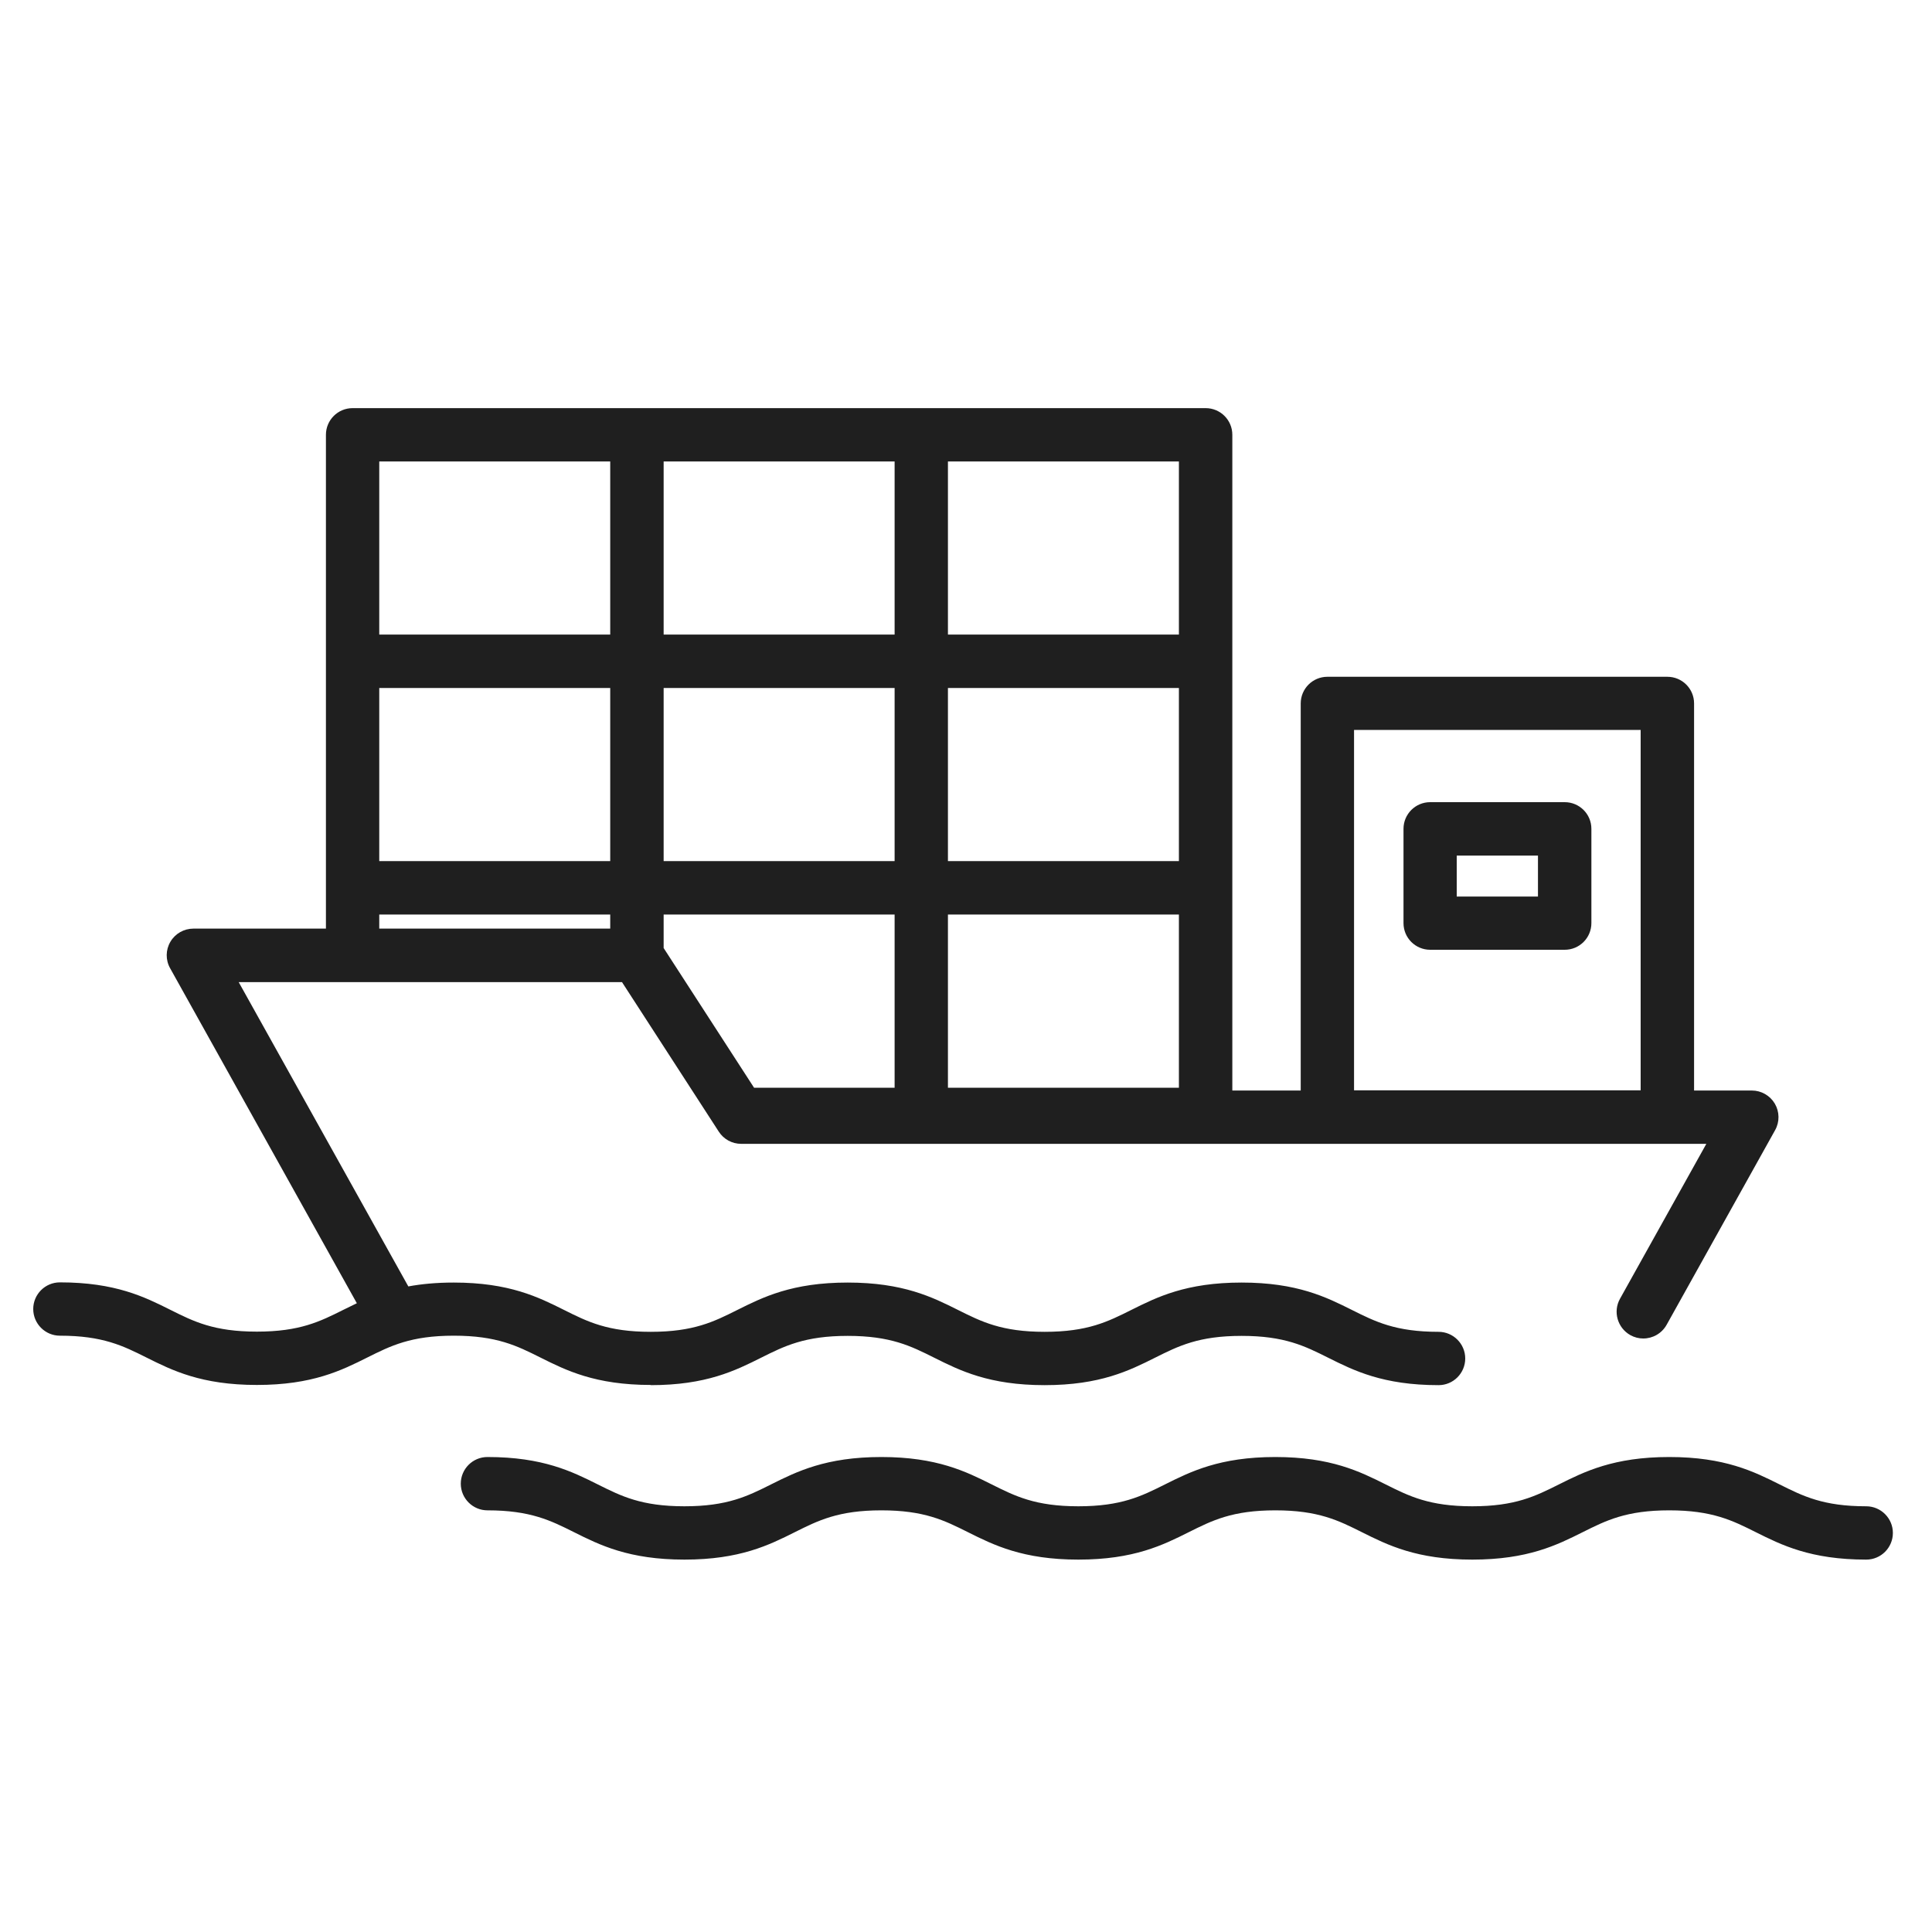
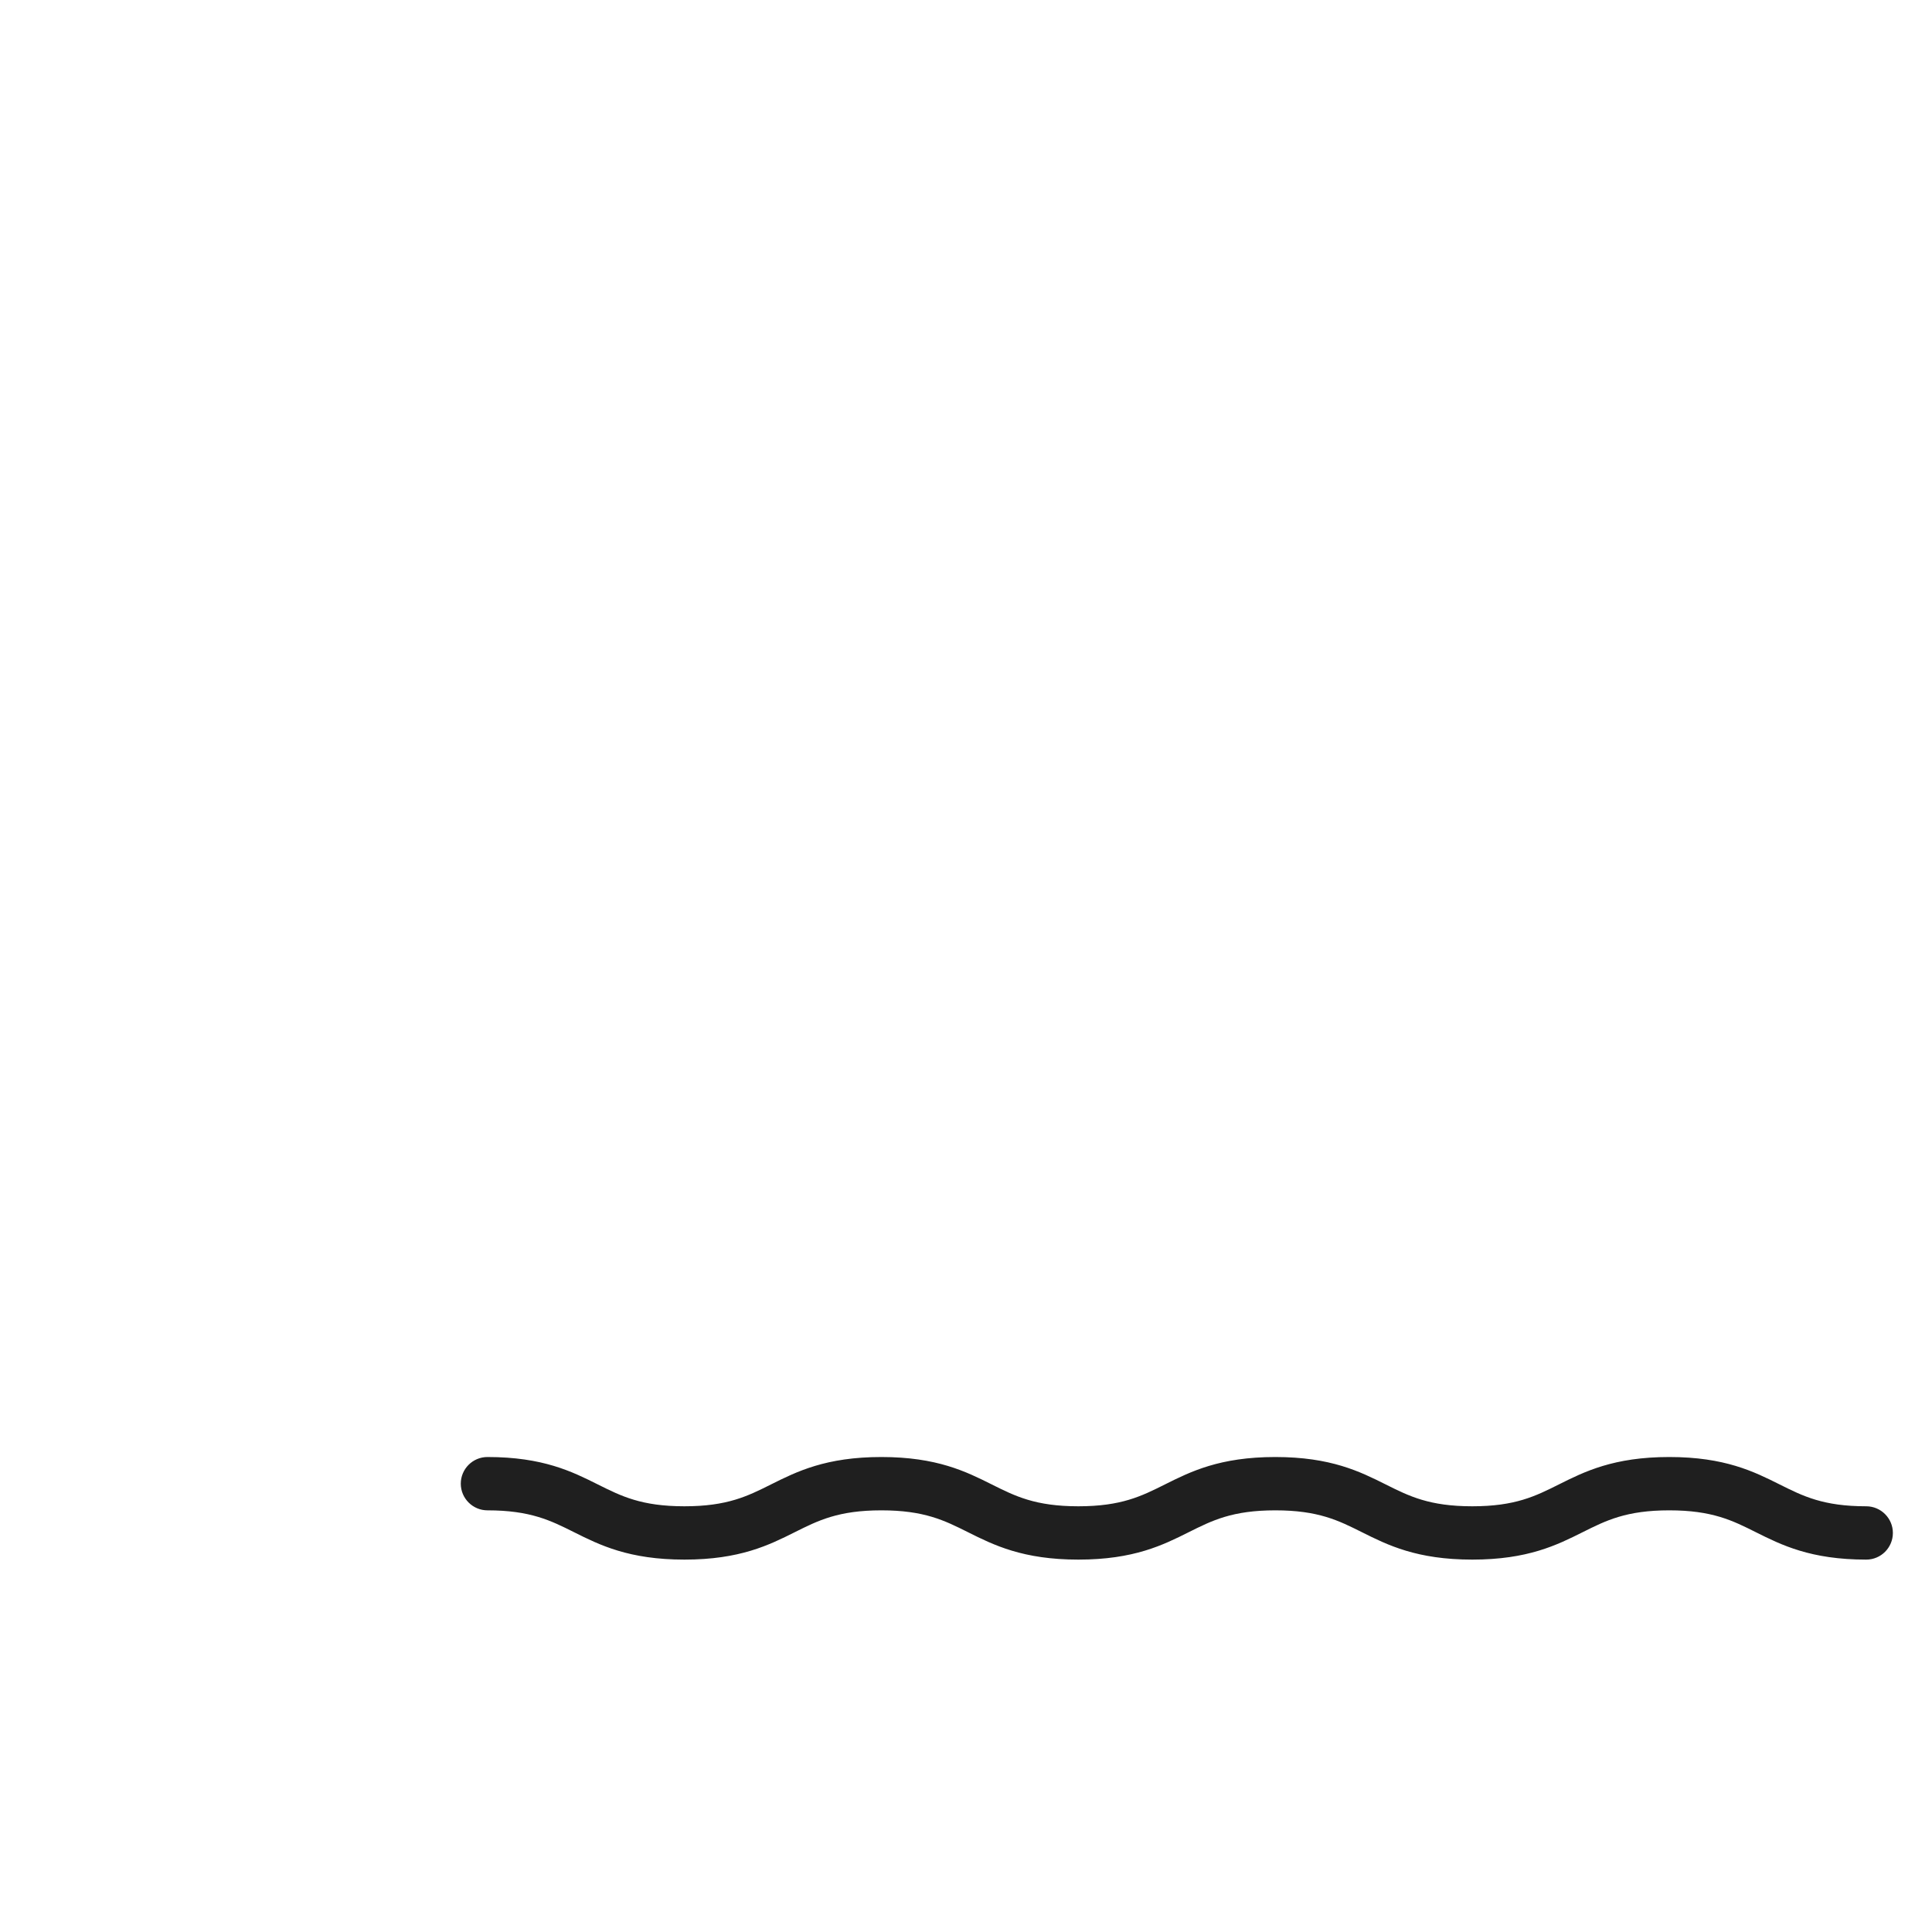
<svg xmlns="http://www.w3.org/2000/svg" id="_レイヤー_1" data-name="レイヤー_1" width="200" height="200" baseProfile="tiny" version="1.2" viewBox="0 0 200 200">
  <path d="M193.19,155.93c-4.45,0-6.54-1.05-8.96-2.26-2.66-1.33-5.68-2.84-11.43-2.84s-8.77,1.51-11.43,2.84c-2.42,1.21-4.51,2.26-8.96,2.26s-6.54-1.05-8.96-2.26c-2.66-1.33-5.68-2.84-11.43-2.84s-8.77,1.51-11.43,2.84c-2.42,1.21-4.51,2.26-8.96,2.26s-6.54-1.05-8.96-2.26c-2.66-1.33-5.68-2.84-11.43-2.84s-8.77,1.51-11.43,2.84c-2.42,1.21-4.51,2.26-8.96,2.26s-6.54-1.05-8.96-2.26c-2.66-1.33-5.68-2.84-11.43-2.84-1.53,0-2.76,1.24-2.76,2.76s1.24,2.76,2.76,2.76c4.44,0,6.54,1.05,8.96,2.26,2.66,1.33,5.68,2.84,11.43,2.84s8.77-1.51,11.43-2.84c2.42-1.21,4.51-2.26,8.96-2.26s6.54,1.05,8.96,2.26c2.66,1.33,5.68,2.84,11.43,2.84s8.77-1.51,11.43-2.84c2.42-1.21,4.51-2.26,8.96-2.26s6.54,1.05,8.96,2.26c2.66,1.33,5.68,2.84,11.43,2.84s8.77-1.51,11.43-2.84c2.42-1.21,4.51-2.26,8.96-2.26s6.54,1.05,8.96,2.26c2.66,1.33,5.68,2.84,11.43,2.84,1.53,0,2.76-1.24,2.76-2.76s-1.24-2.76-2.76-2.76Z" fill="#1f1f1f" />
-   <path d="M67.36,143.39c5.75,0,8.77-1.51,11.43-2.84,2.42-1.21,4.51-2.26,8.96-2.26s6.54,1.05,8.96,2.26c2.66,1.33,5.68,2.84,11.43,2.84s8.77-1.51,11.43-2.84c2.42-1.21,4.51-2.26,8.96-2.26s6.54,1.05,8.96,2.26c2.66,1.33,5.68,2.84,11.43,2.84,1.53,0,2.76-1.24,2.76-2.76s-1.24-2.76-2.76-2.76c-4.45,0-6.54-1.05-8.96-2.26-2.66-1.33-5.68-2.84-11.43-2.84s-8.77,1.51-11.43,2.84c-2.42,1.21-4.51,2.26-8.96,2.26s-6.54-1.05-8.96-2.26c-2.66-1.33-5.68-2.84-11.43-2.84s-8.77,1.51-11.43,2.84c-2.42,1.21-4.51,2.26-8.96,2.26s-6.54-1.05-8.96-2.26c-2.66-1.33-5.68-2.84-11.43-2.84-1.81,0-3.35.15-4.7.4l-17.56-31.5h39.68l10.02,15.48c.51.79,1.38,1.26,2.32,1.26h99.91l-8.94,16.04c-.74,1.33-.26,3.01,1.07,3.76.43.24.89.35,1.34.35.97,0,1.91-.51,2.42-1.42l11.23-20.15c.48-.86.46-1.9-.03-2.74-.5-.84-1.4-1.36-2.38-1.36h-5.98v-40.07c0-1.53-1.24-2.76-2.76-2.76h-35.2c-1.53,0-2.76,1.24-2.76,2.76v40.07h-7.08V45.01c0-1.53-1.24-2.76-2.76-2.76H36.5c-1.53,0-2.76,1.24-2.76,2.76v51.12h-13.72c-.98,0-1.89.52-2.38,1.36-.5.84-.51,1.89-.03,2.74l19.33,34.68c-.48.23-.94.46-1.39.68-2.42,1.21-4.51,2.26-8.96,2.26s-6.54-1.05-8.96-2.26c-2.66-1.33-5.68-2.84-11.43-2.84-1.53,0-2.76,1.24-2.76,2.76s1.24,2.76,2.76,2.76c4.44,0,6.54,1.05,8.96,2.26,2.66,1.33,5.68,2.84,11.43,2.84s8.77-1.51,11.43-2.84c2.42-1.21,4.51-2.26,8.96-2.26s6.54,1.05,8.96,2.26c2.66,1.33,5.68,2.84,11.43,2.84ZM140.17,75.56h29.67v37.31h-29.67v-37.31ZM98.13,47.77h23.91v17.92h-23.91v-17.92ZM98.13,71.22h23.91v17.92h-23.91v-17.92ZM98.13,94.67h23.91v17.93h-23.91v-17.93ZM68.7,47.77h23.91v17.92h-23.91v-17.92ZM68.7,71.22h23.91v17.92h-23.91v-17.92ZM92.61,94.67v17.93h-14.55l-9.36-14.46v-3.47h23.91ZM39.26,47.77h23.91v17.92h-23.91v-17.92ZM39.26,71.22h23.91v17.92h-23.91v-17.92ZM39.26,94.67h23.91v1.46h-23.91v-1.46Z" fill="#1f1f1f" />
-   <path d="M161.98,83.04h-13.93c-1.53,0-2.76,1.24-2.76,2.76v9.76c0,1.53,1.24,2.76,2.76,2.76h13.93c1.53,0,2.76-1.24,2.76-2.76v-9.76c0-1.53-1.24-2.76-2.76-2.76ZM159.21,92.81h-8.41v-4.24h8.41v4.24Z" fill="#1f1f1f" />
</svg>